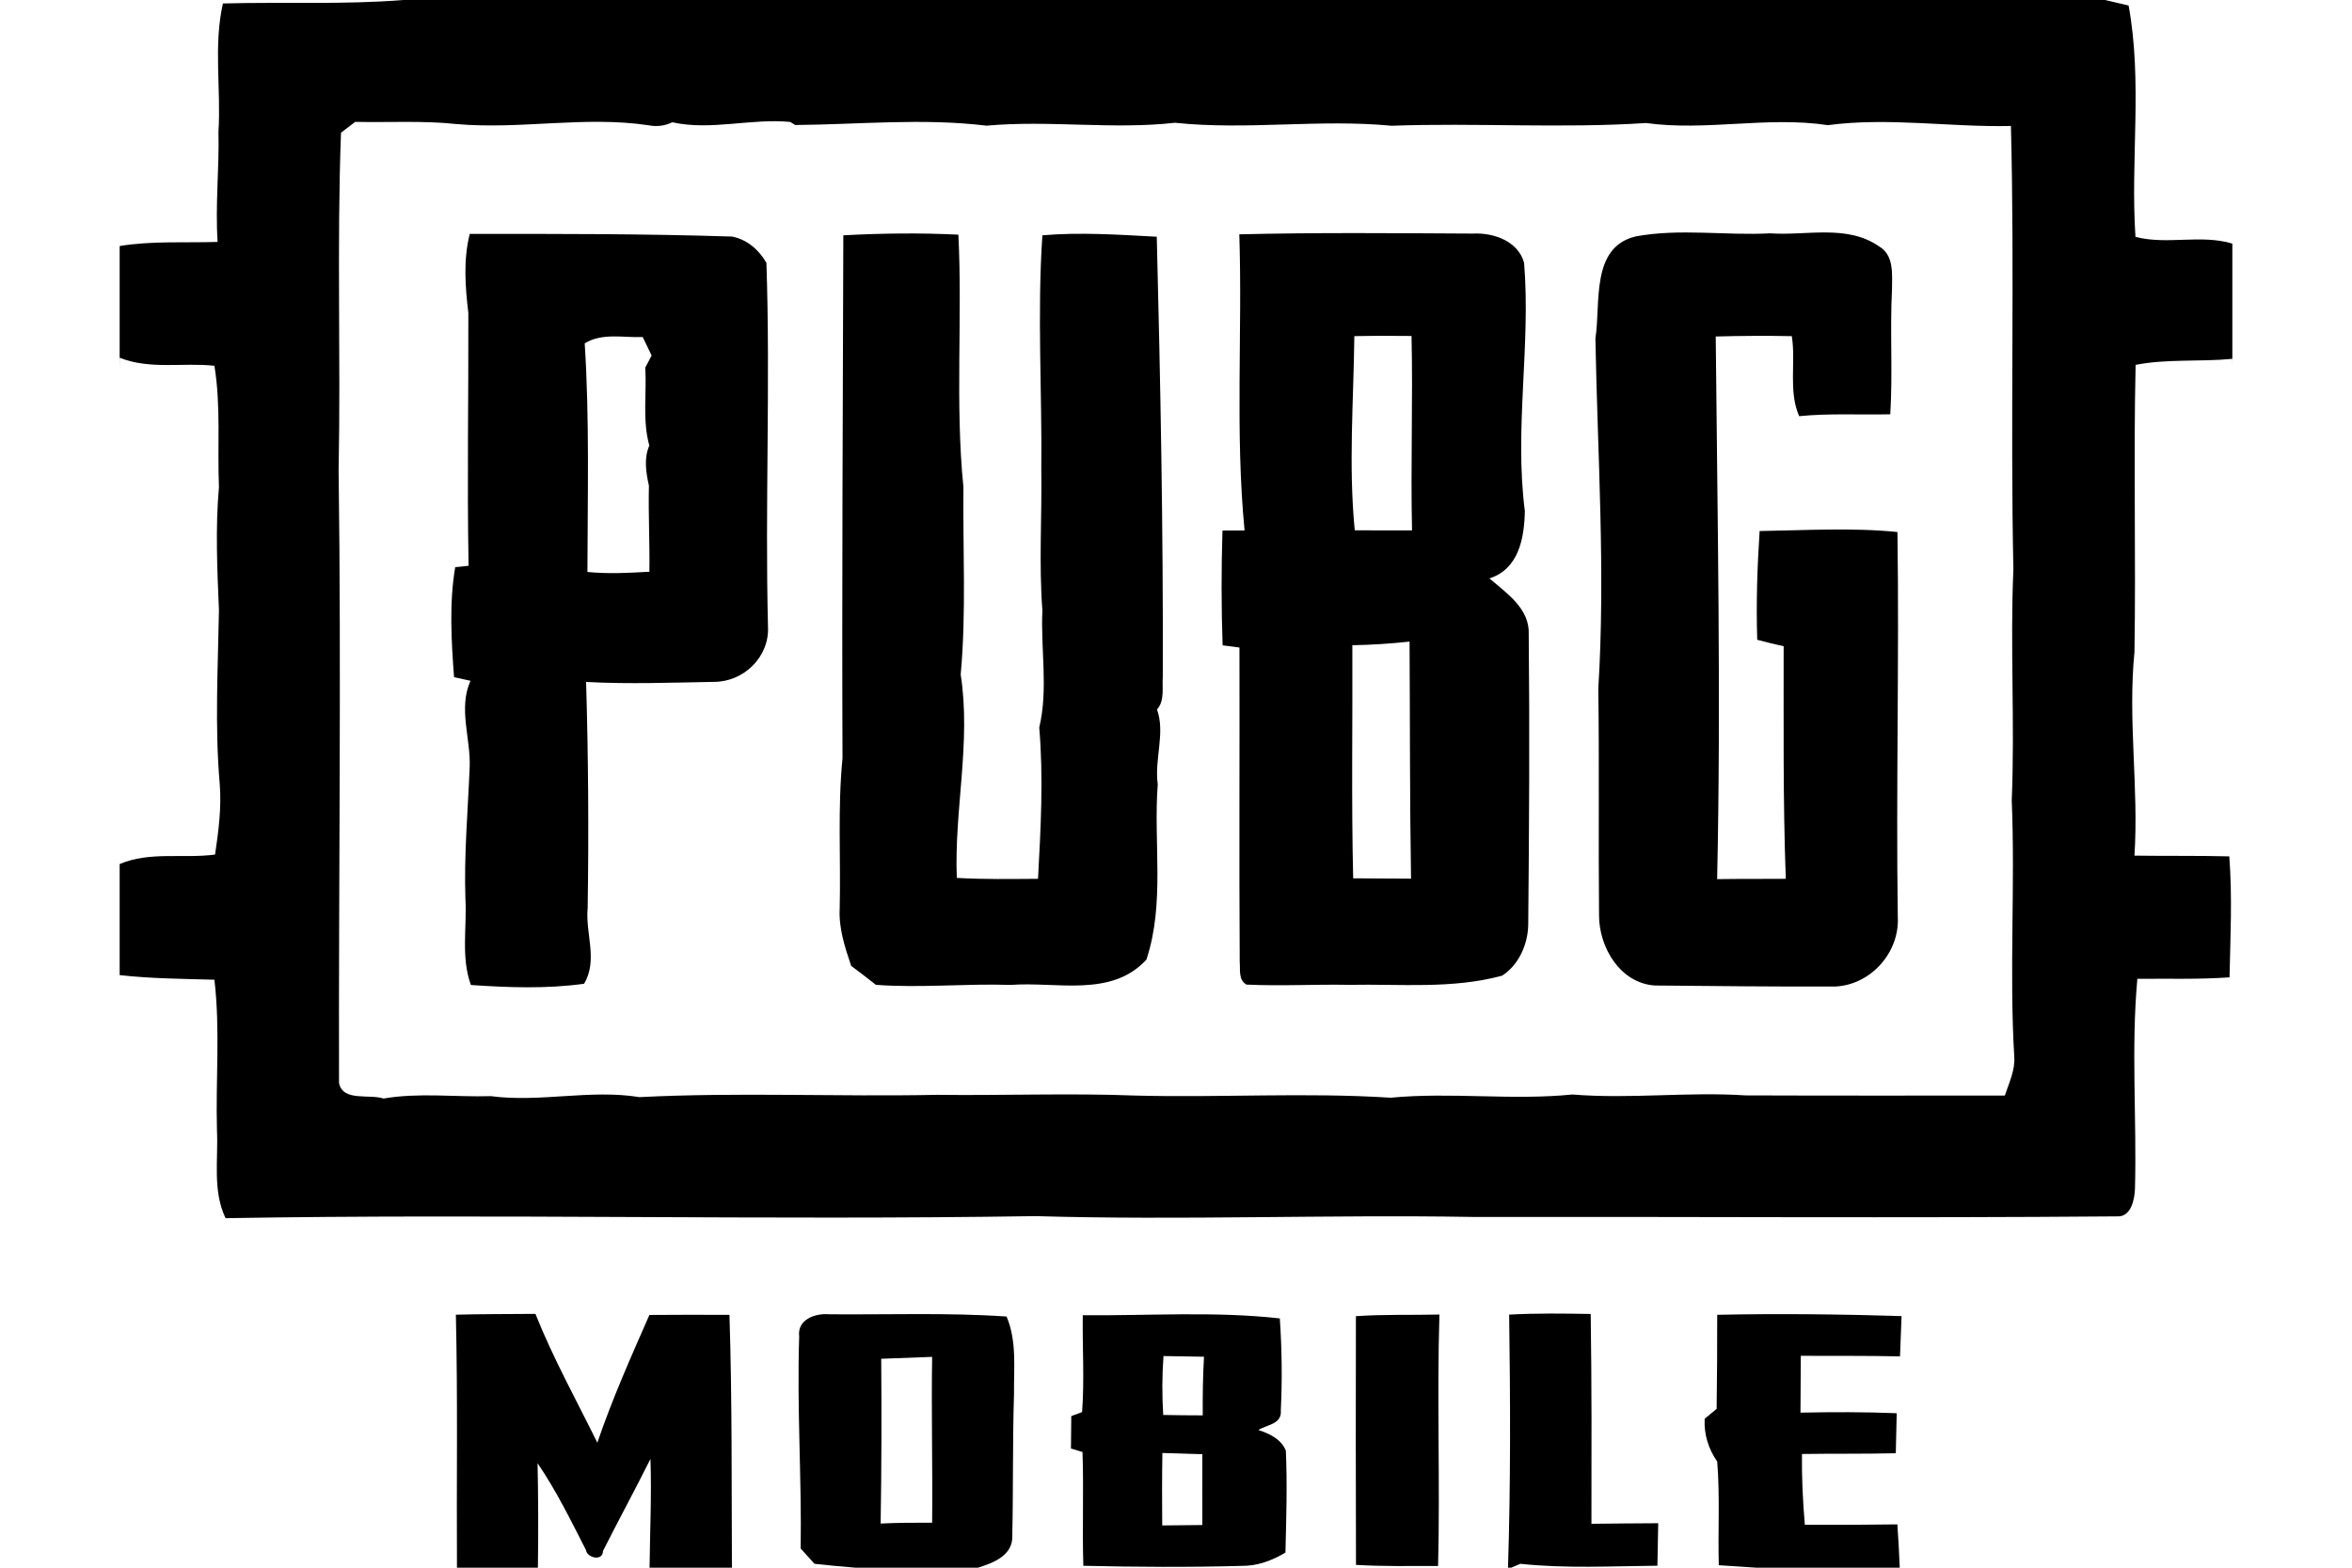
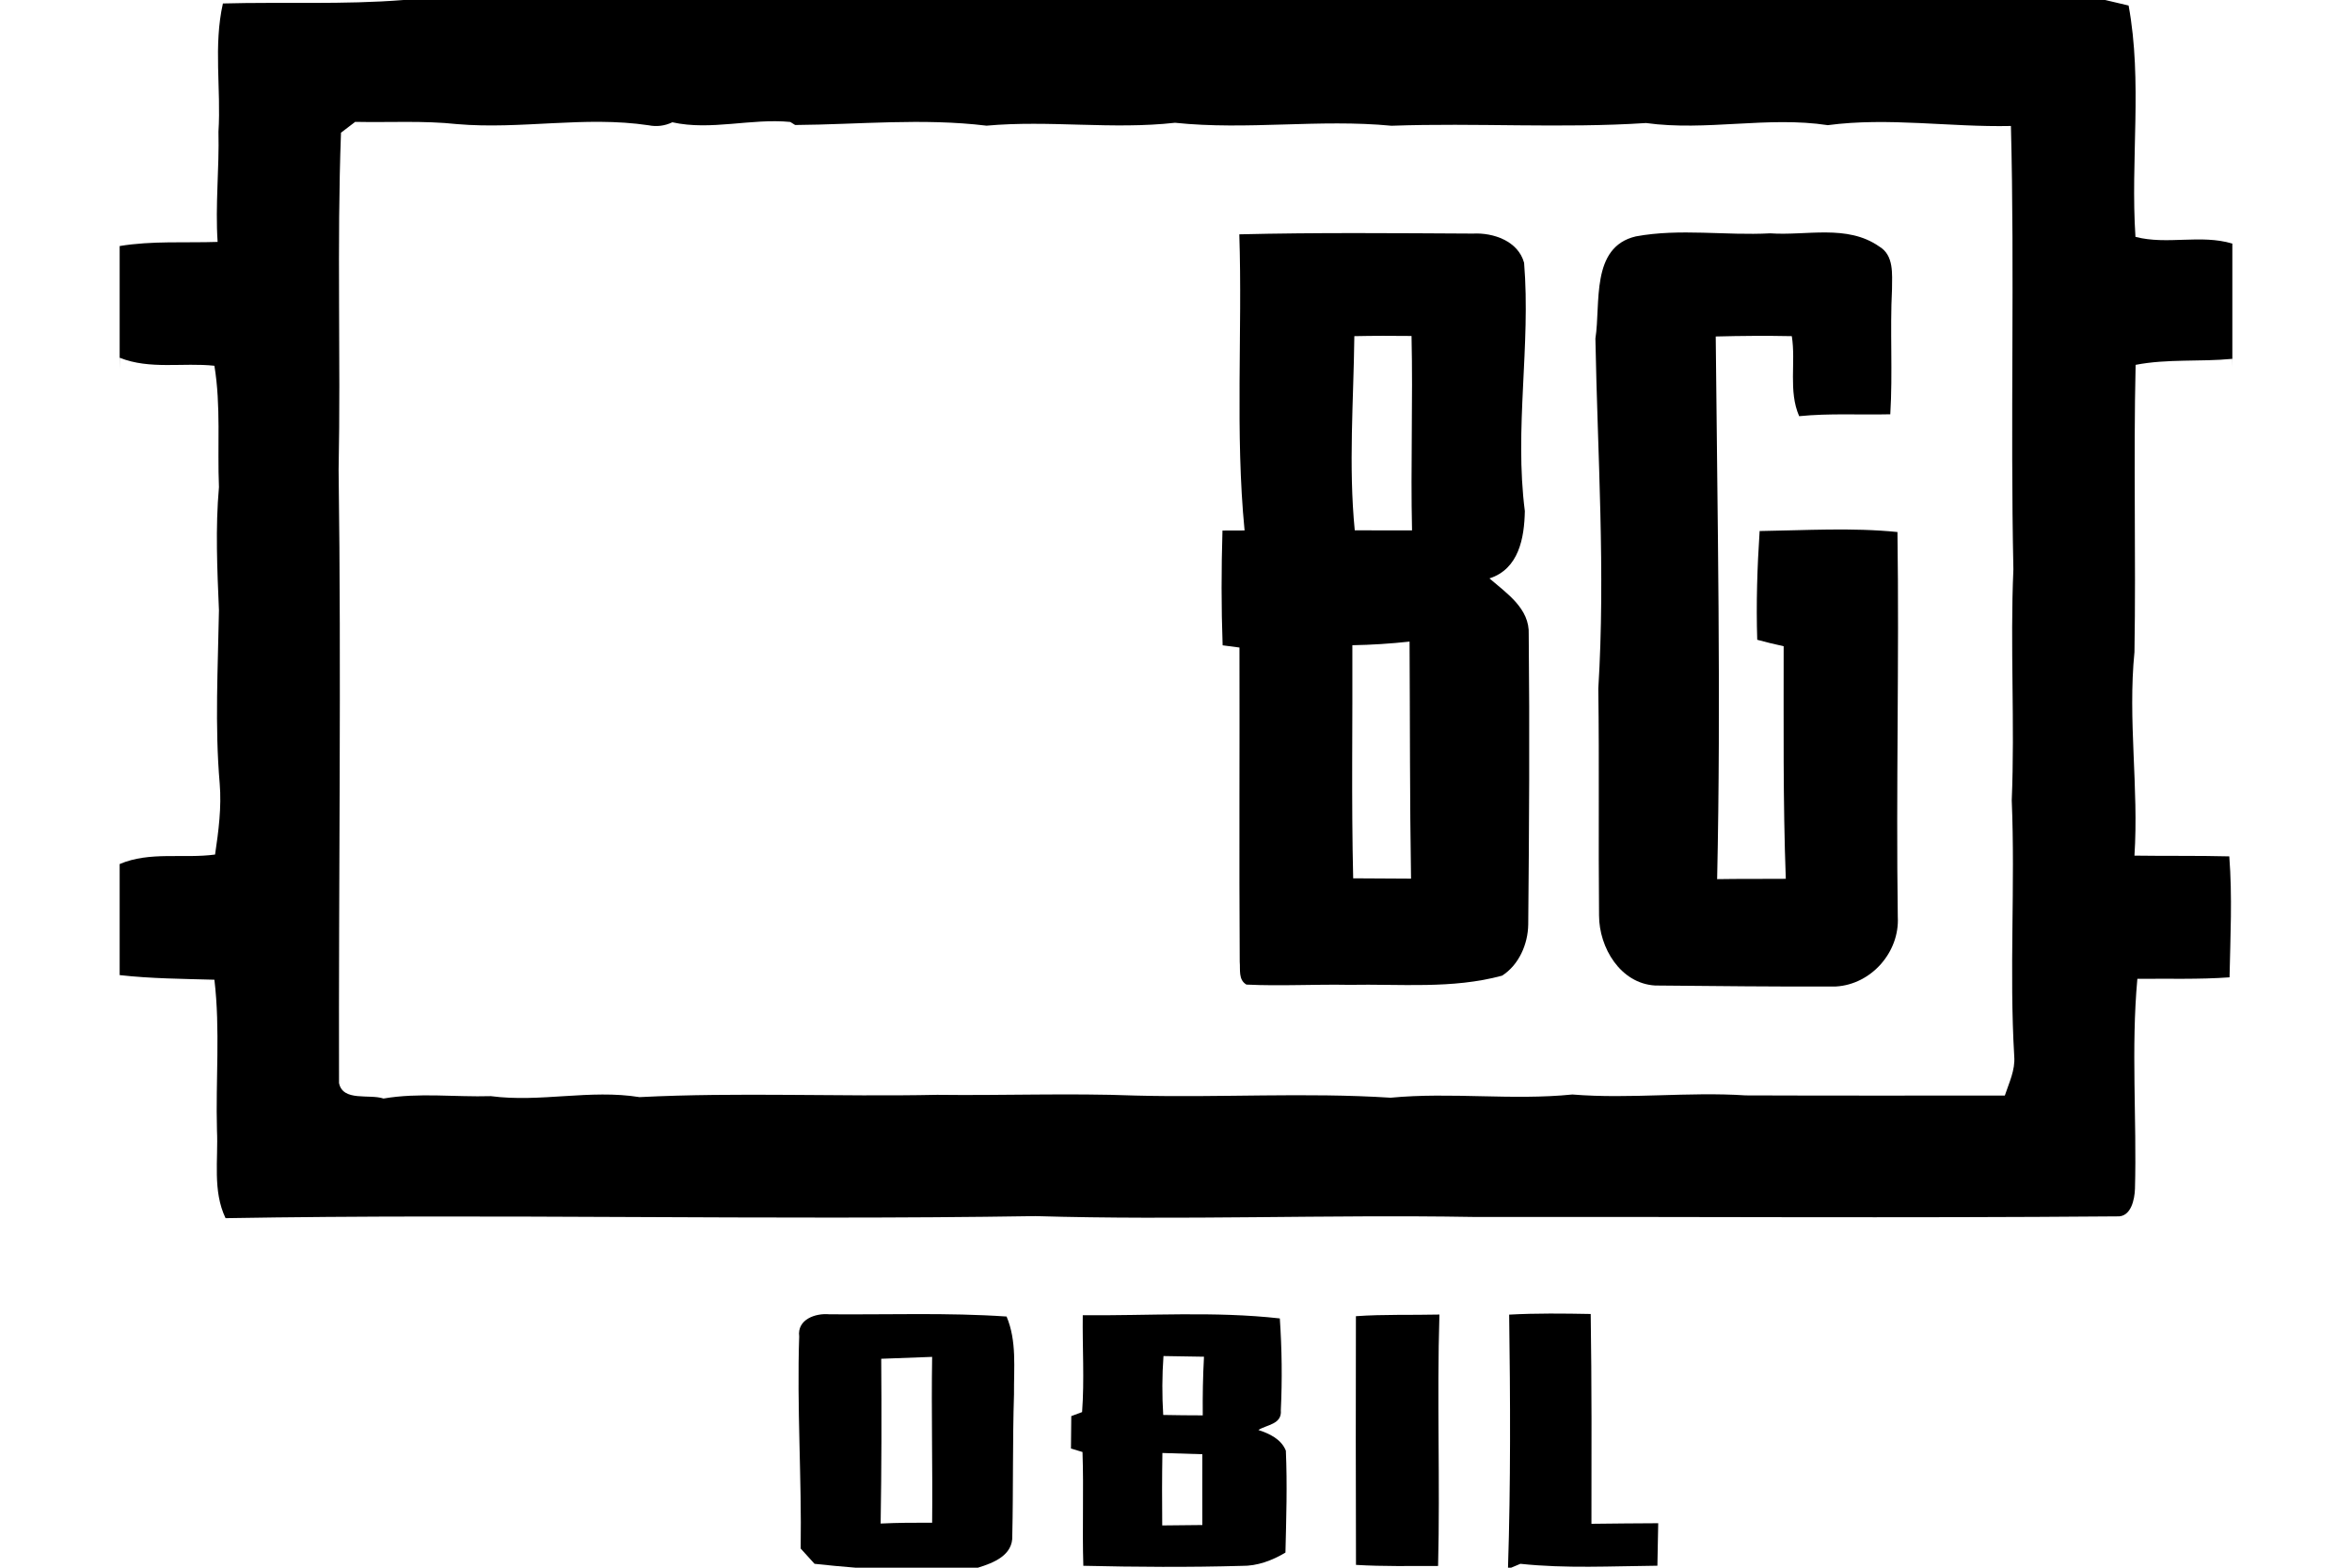
<svg xmlns="http://www.w3.org/2000/svg" width="120" height="80" viewBox="0 0 120 80" fill="none">
  <g clip-path="url(#clip0_8673_12673)">
    <path d="M20.59 0H107.407L108.602 0.282C109.318 4.168 108.691 8.16 108.952 12.088C110.581 12.509 112.274 11.945 113.895 12.43V18.707L113.891 18.312C112.249 18.472 110.585 18.303 108.96 18.619C108.847 23.503 108.981 28.392 108.901 33.276C108.556 36.737 109.124 40.198 108.901 43.663C110.514 43.688 112.127 43.659 113.739 43.701C113.899 45.756 113.794 47.815 113.752 49.874C112.185 49.987 110.615 49.933 109.049 49.95C108.724 53.512 109.023 57.095 108.927 60.665C108.91 61.2 108.729 62.122 108.009 62.072C97.053 62.164 86.084 62.084 75.124 62.101C67.697 61.975 60.261 62.278 52.83 62.059C39.057 62.278 25.276 61.928 11.508 62.164C10.838 60.762 11.141 59.183 11.07 57.688C10.998 55.124 11.242 52.547 10.939 49.996C9.327 49.95 7.71 49.941 6.105 49.76V44.093C7.642 43.436 9.356 43.827 10.973 43.608C11.15 42.413 11.31 41.2 11.209 39.983C10.956 37.044 11.12 34.088 11.171 31.141C11.082 29.048 10.986 26.947 11.171 24.859C11.086 22.792 11.276 20.72 10.939 18.665C9.331 18.493 7.651 18.872 6.11 18.257L6.105 18.821V12.556C7.756 12.282 9.436 12.4 11.103 12.345C10.977 10.467 11.192 8.598 11.146 6.72C11.284 4.535 10.884 2.341 11.373 0.177C14.447 0.093 17.524 0.244 20.59 0ZM18.122 6.219C17.941 6.358 17.579 6.632 17.398 6.771C17.183 12.505 17.39 18.248 17.276 23.987C17.419 34.413 17.272 44.838 17.297 55.267C17.491 56.232 18.846 55.815 19.567 56.059C21.369 55.747 23.221 55.992 25.044 55.937C27.571 56.27 30.101 55.579 32.628 55.987C37.684 55.73 42.754 55.975 47.815 55.87C51.188 55.912 54.556 55.777 57.924 55.907C62.266 56.021 66.611 55.739 70.948 56.017C74.038 55.722 77.141 56.164 80.223 55.853C83.171 56.093 86.118 55.705 89.066 55.899C93.47 55.916 97.878 55.907 102.287 55.907C102.501 55.255 102.825 54.611 102.767 53.903C102.51 49.554 102.821 45.196 102.64 40.842C102.804 36.914 102.552 32.981 102.724 29.053C102.564 21.512 102.792 13.97 102.598 6.429C99.482 6.497 96.35 5.975 93.255 6.387C90.186 5.92 87.057 6.703 83.979 6.278C79.663 6.56 75.318 6.261 70.994 6.417C67.314 6.063 63.626 6.653 59.95 6.265C56.754 6.623 53.533 6.122 50.333 6.413C47.082 6.017 43.819 6.354 40.569 6.379L40.32 6.223C38.32 6.029 36.266 6.678 34.303 6.24C33.916 6.425 33.508 6.476 33.087 6.392C29.84 5.907 26.573 6.615 23.318 6.333C21.592 6.147 19.853 6.257 18.122 6.219Z" fill="black" />
-     <path d="M23.966 11.937C28.43 11.932 32.893 11.928 37.352 12.072C38.122 12.223 38.716 12.749 39.103 13.41C39.31 19.596 39.028 25.789 39.183 31.979C39.263 33.524 37.941 34.8 36.425 34.796C34.253 34.834 32.076 34.918 29.903 34.8C30.017 38.64 30.042 42.488 29.983 46.333C29.857 47.629 30.522 49.002 29.798 50.202C27.887 50.467 25.945 50.396 24.025 50.265C23.516 48.863 23.823 47.347 23.747 45.895C23.668 43.65 23.87 41.415 23.962 39.179C24.03 37.697 23.369 36.168 24.004 34.741C23.794 34.695 23.377 34.602 23.166 34.556C23.027 32.707 22.914 30.766 23.225 28.943C23.398 28.926 23.739 28.892 23.907 28.872C23.828 24.573 23.907 20.265 23.895 15.966C23.735 14.623 23.634 13.263 23.966 11.937ZM29.832 17.52C30.08 21.398 29.979 25.301 29.971 29.187C31.023 29.293 32.08 29.238 33.133 29.175C33.154 27.709 33.074 26.248 33.108 24.787C32.96 24.109 32.842 23.394 33.129 22.737C32.767 21.44 33.002 20.084 32.922 18.758C33.002 18.606 33.166 18.299 33.246 18.143C33.095 17.827 32.943 17.516 32.792 17.2C31.798 17.238 30.729 16.973 29.832 17.52Z" fill="black" />
-     <path d="M53.183 12.008C55.124 11.84 57.078 11.979 59.019 12.08C59.208 19.562 59.351 27.044 59.326 34.535C59.284 35.091 59.436 35.748 59.031 36.206C59.465 37.406 58.888 38.754 59.069 40.021C58.842 42.998 59.444 46.08 58.492 48.968C56.695 50.926 53.895 50.08 51.566 50.261C49.271 50.185 46.981 50.425 44.69 50.257C44.273 49.928 43.852 49.604 43.427 49.288C43.107 48.337 42.783 47.36 42.842 46.337C42.901 43.794 42.733 41.242 42.985 38.703C42.951 29.806 43.002 20.905 43.027 12.008C44.981 11.903 46.943 11.878 48.897 11.975C49.111 16.265 48.724 20.577 49.154 24.859C49.12 28.046 49.305 31.246 49.015 34.425C49.553 37.886 48.678 41.331 48.817 44.8C50.198 44.88 51.579 44.855 52.96 44.846C53.099 42.278 53.242 39.697 53.023 37.129C53.49 35.15 53.09 33.154 53.183 31.15C53.002 28.762 53.162 26.371 53.128 23.983C53.17 19.992 52.913 15.996 53.183 12.008Z" fill="black" />
    <path d="M63.23 11.958C67.2 11.861 71.175 11.899 75.15 11.92C76.19 11.865 77.457 12.299 77.76 13.411C78.106 17.638 77.255 21.869 77.798 26.08C77.773 27.453 77.491 29.036 75.992 29.516C76.868 30.274 78.055 31.057 77.996 32.375C78.047 37.305 78.017 42.244 77.971 47.179C77.958 48.177 77.495 49.242 76.636 49.789C74.097 50.48 71.44 50.206 68.843 50.257C67.095 50.223 65.339 50.328 63.592 50.244C63.171 49.996 63.289 49.486 63.251 49.082C63.217 43.735 63.251 38.387 63.238 33.044C63.024 33.015 62.594 32.956 62.379 32.931C62.308 30.977 62.312 29.023 62.371 27.074C62.653 27.074 63.217 27.07 63.499 27.07C63.011 22.059 63.394 16.989 63.23 11.958ZM69.099 17.154C69.061 20.455 68.796 23.76 69.12 27.061C70.093 27.061 71.07 27.074 72.043 27.065C71.967 23.76 72.093 20.451 72.017 17.145C71.045 17.133 70.072 17.133 69.099 17.154ZM68.998 32.926C69.015 36.893 68.944 40.859 69.04 44.821C70.021 44.825 71.007 44.83 71.992 44.838C71.925 40.804 71.941 36.775 71.916 32.741C70.948 32.846 69.971 32.91 68.998 32.926Z" fill="black" />
    <path d="M83.462 12.063C85.714 11.646 88.034 12.03 90.316 11.907C92.156 12.038 94.24 11.436 95.87 12.573C96.645 13.027 96.531 13.992 96.531 14.754C96.422 16.884 96.573 19.015 96.443 21.141C94.893 21.179 93.34 21.082 91.794 21.238C91.234 19.95 91.634 18.505 91.419 17.154C90.127 17.128 88.83 17.137 87.537 17.171C87.622 26.387 87.811 35.634 87.609 44.863C88.775 44.842 89.942 44.859 91.112 44.846C90.965 40.893 91.007 36.935 91.003 32.977C90.552 32.88 90.102 32.771 89.655 32.648C89.596 30.8 89.655 28.947 89.777 27.099C92.123 27.065 94.472 26.914 96.809 27.149C96.902 33.693 96.733 40.24 96.826 46.787C96.927 48.585 95.474 50.236 93.672 50.341C90.594 50.358 87.516 50.316 84.443 50.291C82.67 50.185 81.588 48.358 81.584 46.72C81.546 42.859 81.6 39.002 81.546 35.141C81.916 29.187 81.508 23.225 81.398 17.276C81.68 15.495 81.137 12.606 83.462 12.063Z" fill="black" />
-     <path d="M33.133 67.103C34.492 67.09 35.857 67.095 37.217 67.099C37.356 71.394 37.322 75.697 37.343 80H33.141C33.162 78.151 33.25 76.299 33.187 74.45C32.4 76.025 31.558 77.575 30.766 79.145C30.753 79.701 29.945 79.495 29.895 79.095C29.124 77.591 28.383 76.067 27.427 74.669C27.465 76.446 27.469 78.223 27.444 80H23.314C23.288 75.692 23.36 71.398 23.259 67.09C24.61 67.052 25.966 67.061 27.318 67.048C28.219 69.309 29.402 71.44 30.476 73.621C31.233 71.398 32.189 69.25 33.133 67.103Z" fill="black" />
    <path d="M40.775 68.202C40.661 67.331 41.604 67.002 42.312 67.069C45.327 67.095 48.346 66.977 51.356 67.183C51.886 68.438 51.722 69.819 51.735 71.145C51.659 73.549 51.701 75.958 51.647 78.362C51.693 79.368 50.687 79.756 49.895 80H43.651C42.952 79.945 42.253 79.878 41.558 79.802C41.381 79.608 41.028 79.217 40.851 79.023C40.906 75.415 40.653 71.811 40.775 68.202ZM44.96 69.339C44.981 72.143 44.977 74.943 44.931 77.747C45.806 77.705 46.682 77.701 47.558 77.705C47.588 74.884 47.512 72.063 47.558 69.242C46.691 69.272 45.823 69.305 44.96 69.339Z" fill="black" />
    <path d="M55.243 67.116C58.594 67.149 61.963 66.905 65.297 67.28C65.403 68.842 65.424 70.404 65.348 71.966C65.415 72.686 64.636 72.699 64.203 72.973C64.763 73.158 65.369 73.436 65.605 74.029C65.681 75.76 65.626 77.495 65.584 79.229C64.906 79.634 64.148 79.92 63.348 79.907C60.657 79.983 57.963 79.966 55.272 79.903C55.213 77.966 55.297 76.029 55.23 74.097C55.083 74.055 54.788 73.962 54.641 73.92C54.645 73.507 54.653 72.682 54.657 72.265C54.796 72.215 55.07 72.109 55.209 72.059C55.331 70.413 55.222 68.762 55.243 67.116ZM59.361 69.2C59.289 70.198 59.285 71.204 59.348 72.206C60.017 72.219 60.691 72.227 61.365 72.227C61.356 71.229 61.373 70.231 61.428 69.234C60.737 69.221 60.051 69.213 59.361 69.2ZM59.306 74.147C59.285 75.381 59.285 76.611 59.297 77.844C59.98 77.836 60.662 77.827 61.344 77.823C61.348 76.619 61.335 75.415 61.344 74.21C60.666 74.185 59.984 74.164 59.306 74.147Z" fill="black" />
    <path d="M69.179 67.166C70.594 67.065 72.017 67.116 73.44 67.082C73.309 71.36 73.478 75.638 73.372 79.912C71.975 79.912 70.577 79.941 69.183 79.857C69.17 75.625 69.17 71.394 69.179 67.166Z" fill="black" />
    <path d="M76.998 67.086C78.384 67.01 79.773 67.027 81.158 67.053C81.213 70.619 81.201 74.189 81.196 77.76C82.333 77.747 83.466 77.735 84.603 77.731C84.59 78.451 84.577 79.175 84.561 79.899C82.232 79.92 79.895 80.05 77.571 79.802C77.453 79.848 77.217 79.949 77.1 80H76.939C77.078 75.701 77.057 71.389 76.998 67.086Z" fill="black" />
-     <path d="M87.613 67.095C90.749 67.028 93.886 67.065 97.019 67.162C96.994 67.849 96.964 68.531 96.939 69.217C95.251 69.179 93.566 69.196 91.878 69.188C91.878 70.156 91.861 71.12 91.861 72.088C93.495 72.055 95.133 72.051 96.771 72.118C96.754 72.8 96.737 73.478 96.724 74.16C95.128 74.198 93.533 74.173 91.937 74.198C91.924 75.402 91.979 76.606 92.084 77.811C93.655 77.819 95.23 77.811 96.804 77.79C96.859 78.526 96.893 79.263 96.926 80H89.617C88.973 79.962 88.333 79.916 87.693 79.874C87.646 78.11 87.756 76.341 87.613 74.585C87.162 73.928 86.931 73.196 86.973 72.4C87.124 72.274 87.432 72.021 87.583 71.895C87.604 70.295 87.617 68.695 87.613 67.095Z" fill="black" />
  </g>
  <defs>
    <clipPath id="clip0_8673_12673">
      <rect width="107.789" height="80" fill="white" transform="translate(6.105)" />
    </clipPath>
  </defs>
</svg>